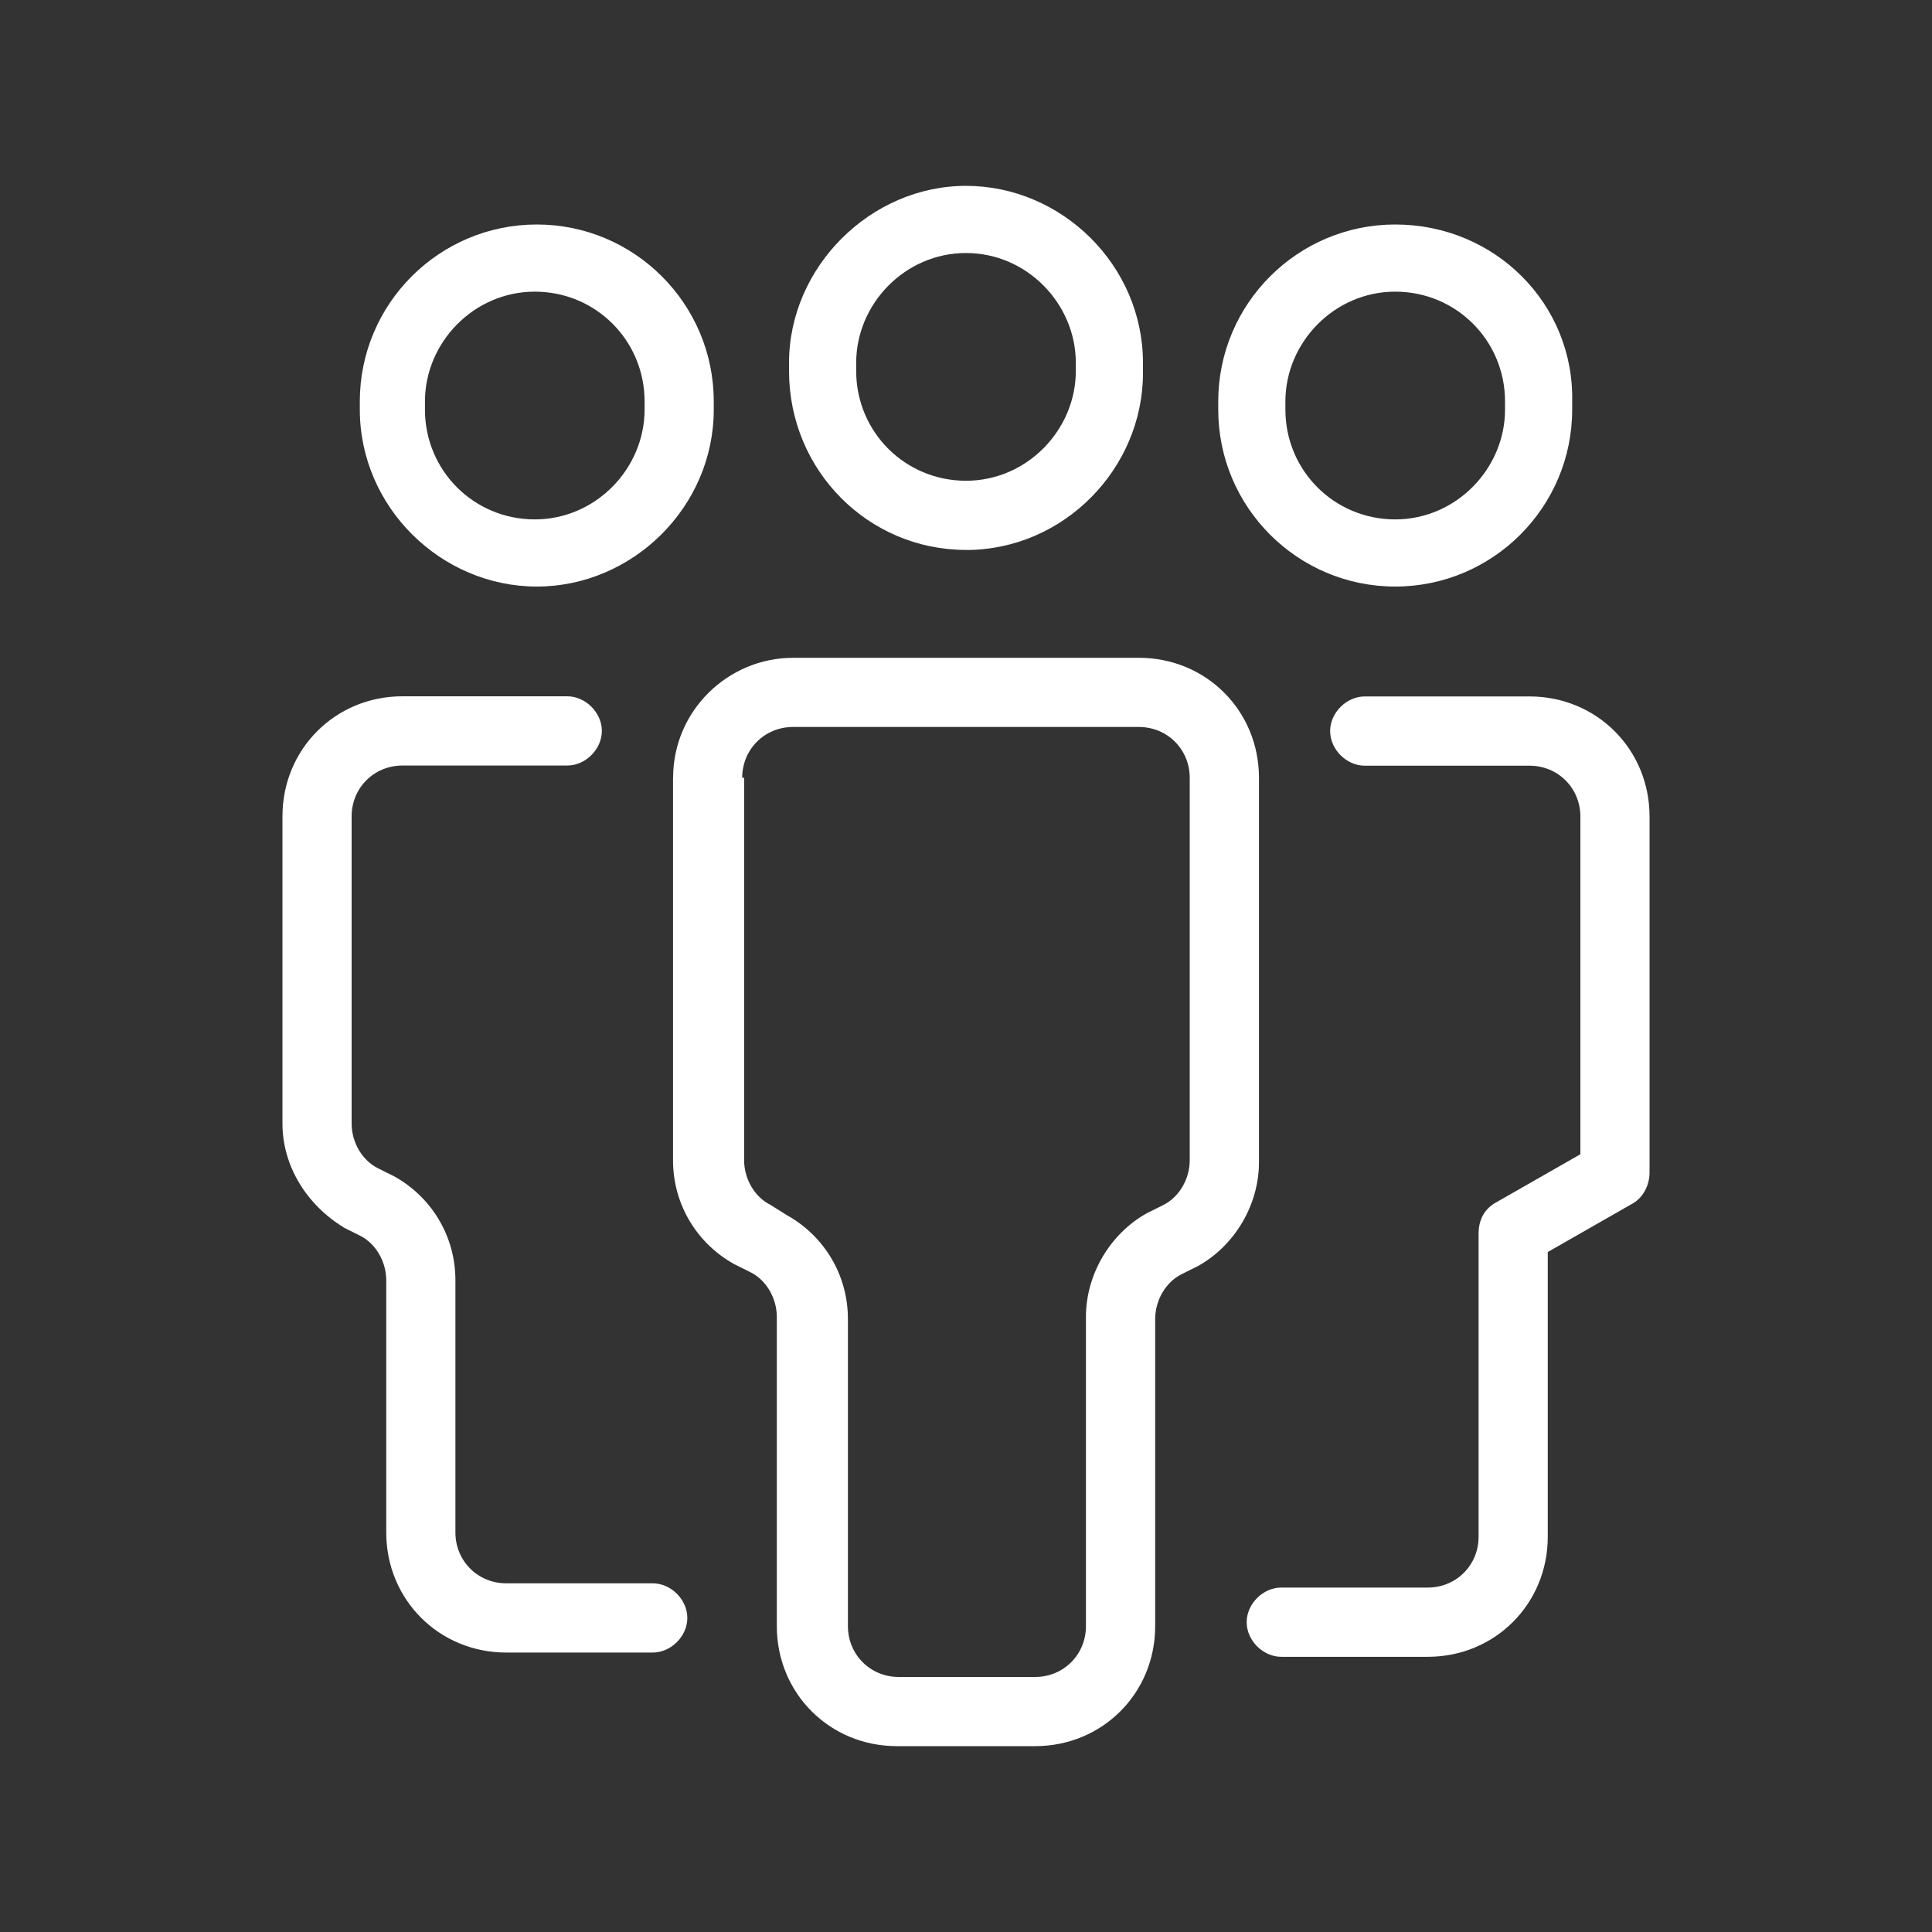
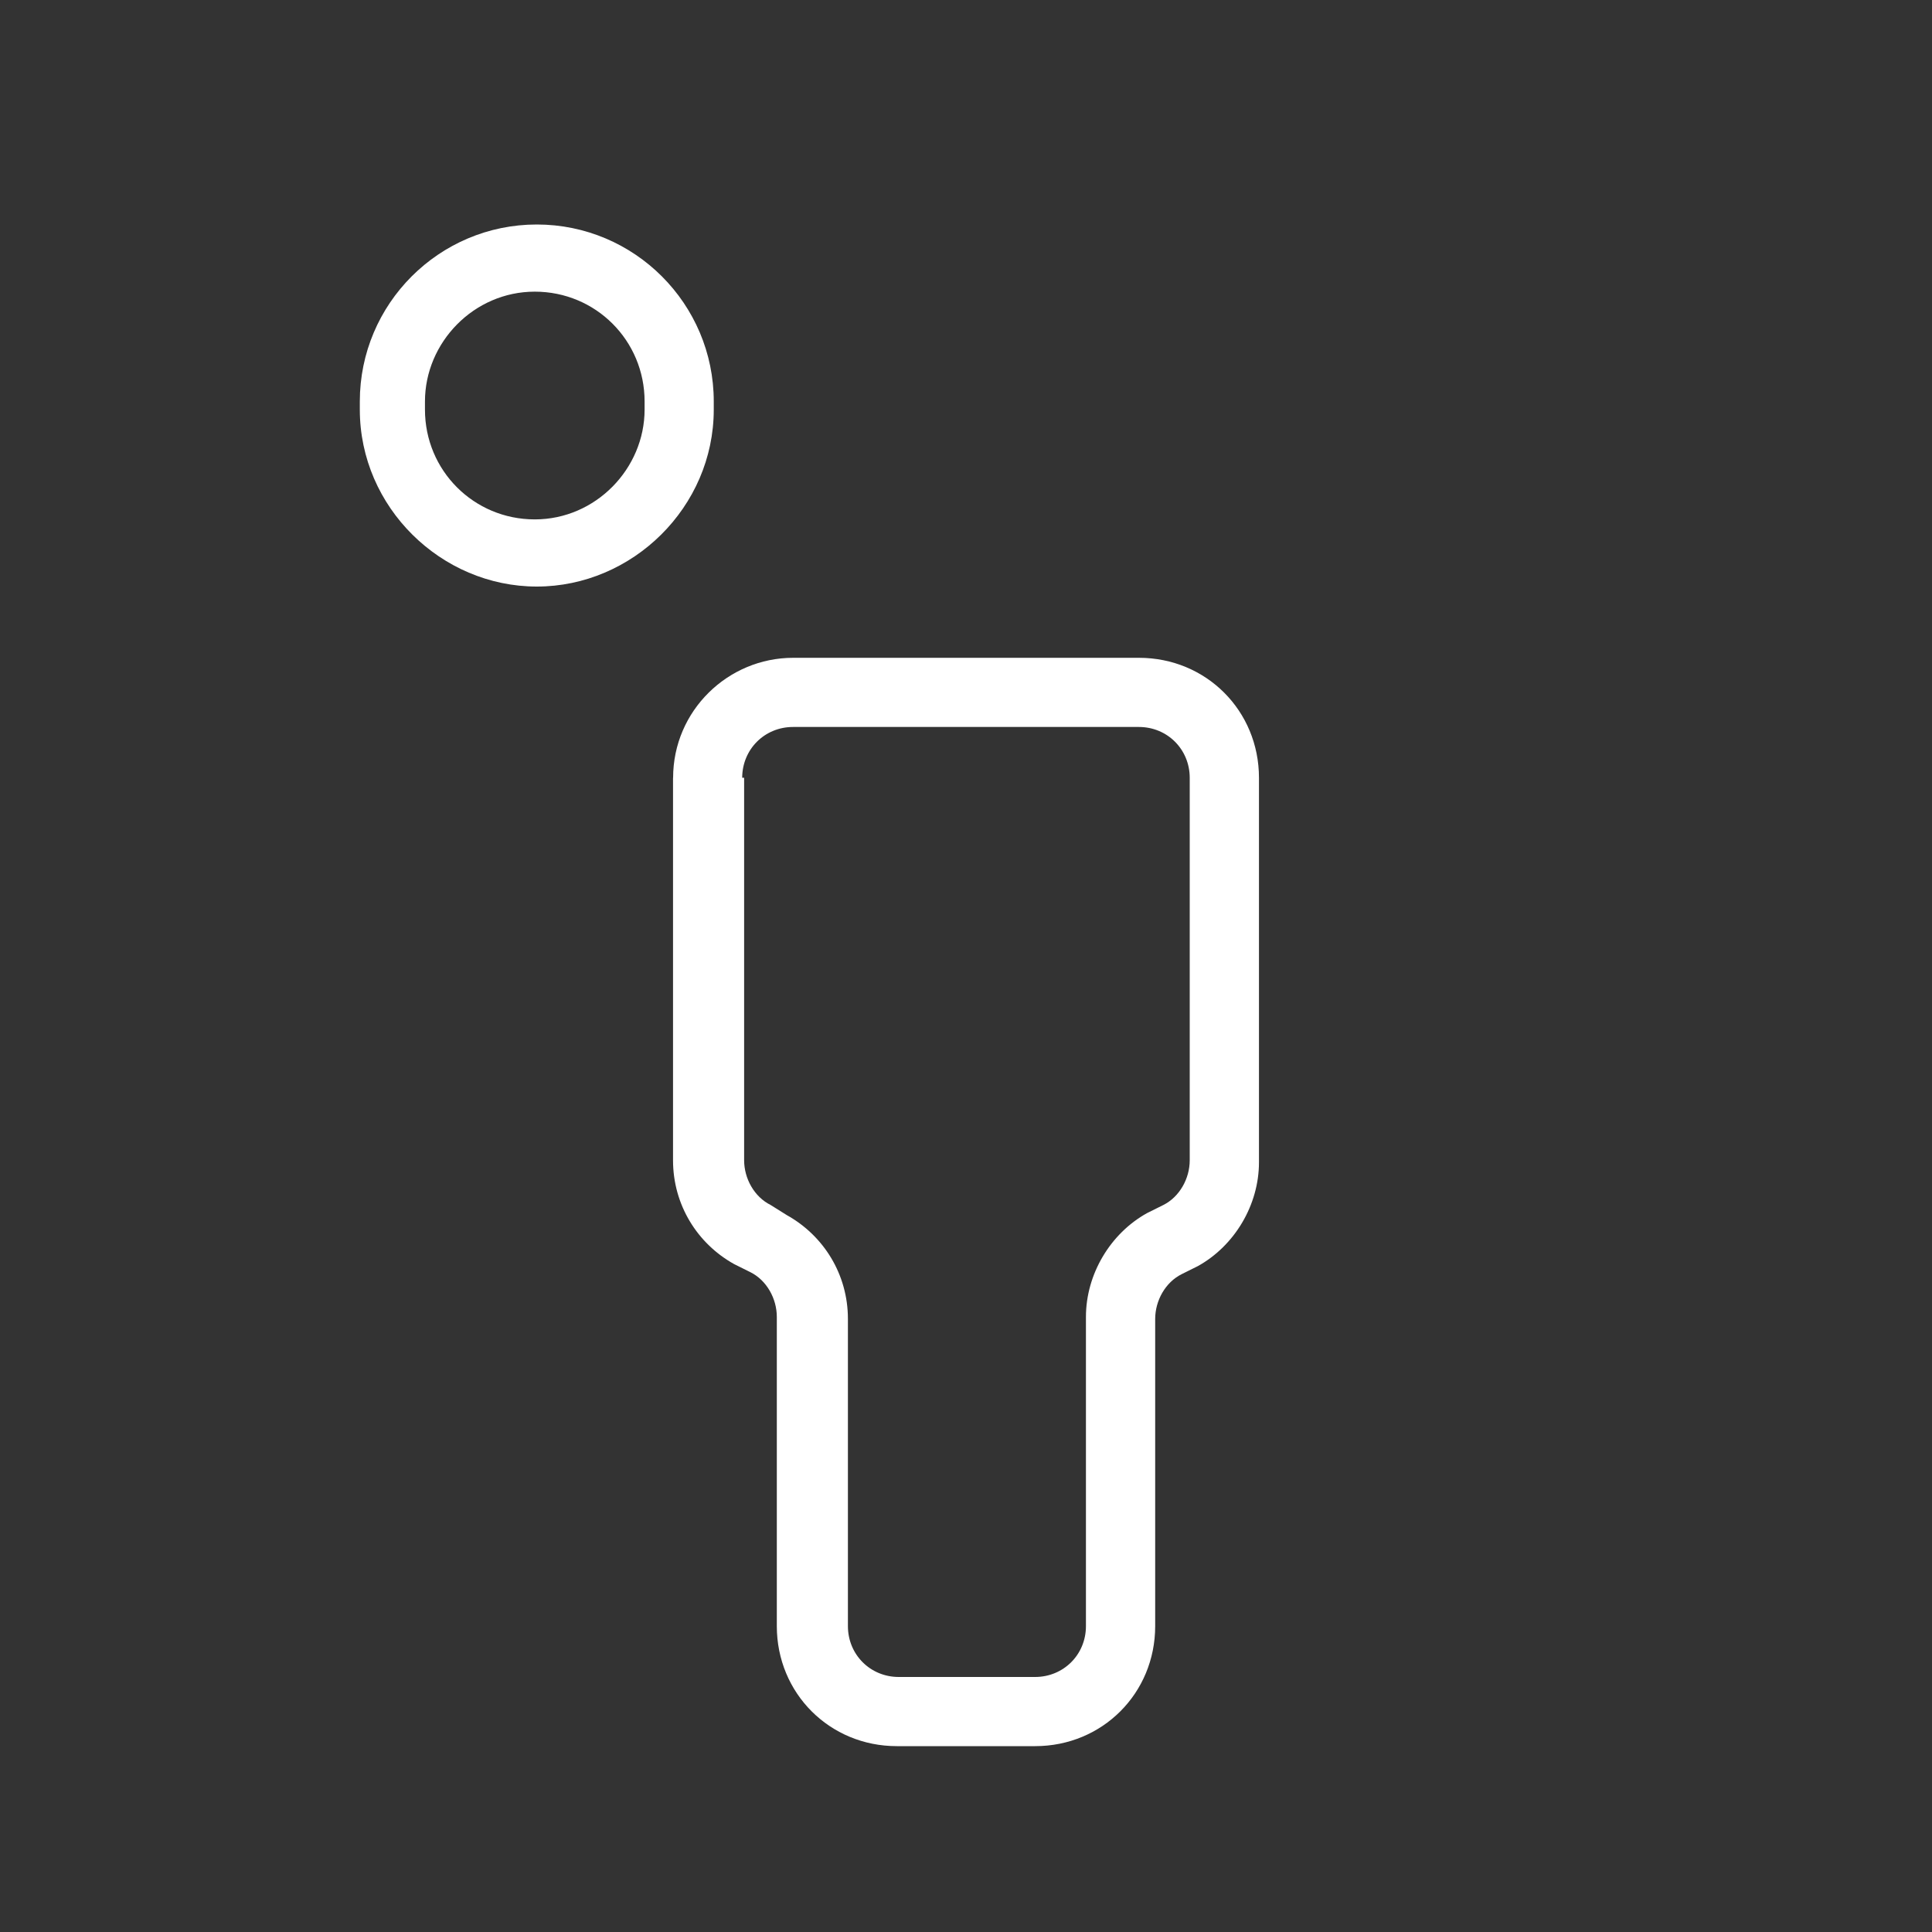
<svg xmlns="http://www.w3.org/2000/svg" id="Layer_1" data-name="Layer 1" viewBox="0 0 250 250">
  <rect x="0" y="0" width="250" height="250" fill="#333333" stroke="none" />
  <defs>
    <style>
      .cls-1 {
        fill: #fff;
      }
    </style>
  </defs>
-   <path class="cls-1" d="m125,71.17c12.64,0,22.9-10.53,22.9-22.9v-1.32c0-12.64-10.53-22.9-22.9-22.9s-22.9,10.53-22.9,22.9v1.05c0,12.9,10.27,23.16,22.9,23.16Zm-14.21-24.22c0-7.63,6.32-14.21,14.21-14.21s14.21,6.58,14.21,14.21v1.05c0,7.63-6.32,14.21-14.21,14.21s-14.21-6.32-14.21-14.21v-1.05Z" />
  <path class="cls-1" d="m87.09,100.65v49.49c0,5.79,3.16,10.79,7.9,13.43l2.11,1.05c2.11,1.05,3.42,3.42,3.42,5.79v40.01c0,8.69,6.84,15.53,15.53,15.53h17.9c8.69,0,15.53-6.84,15.53-15.53v-39.75c0-2.37,1.32-4.74,3.42-5.79l2.11-1.05c4.74-2.63,7.9-7.9,7.9-13.43v-49.75c0-8.69-6.84-15.53-15.53-15.53h-44.75c-8.42,0-15.53,6.84-15.53,15.53Zm8.95,0c0-3.69,2.9-6.58,6.58-6.58h44.75c3.69,0,6.58,2.9,6.58,6.58v49.49c0,2.37-1.32,4.74-3.42,5.79l-2.11,1.05c-4.74,2.63-7.9,7.9-7.9,13.43v40.01c0,3.69-2.9,6.58-6.58,6.58h-17.64c-3.69,0-6.58-2.9-6.58-6.58v-39.75c0-5.79-3.16-10.79-7.9-13.43l-2.11-1.32c-2.11-1.05-3.42-3.42-3.42-5.79v-49.49h-.26Z" />
-   <path class="cls-1" d="m180.54,29.05c-12.64,0-22.9,10.27-22.9,22.9v1.05c0,12.64,10.27,22.9,22.9,22.9s22.9-10.27,22.9-22.9v-1.05c.26-12.64-10-22.9-22.9-22.9Zm14.21,23.95c0,7.63-6.32,14.21-14.21,14.21s-14.21-6.32-14.21-14.21v-1.05c0-7.63,6.32-14.21,14.21-14.21s14.21,6.32,14.21,14.21v1.05Z" />
-   <path class="cls-1" d="m213.45,151.72v-46.07c0-8.69-6.84-15.53-15.53-15.53h-21.32c-2.37,0-4.48,2.11-4.48,4.48s2.11,4.48,4.48,4.48h21.32c3.69,0,6.58,2.9,6.58,6.58v43.7l-11.06,6.32c-1.32.79-2.11,2.11-2.11,3.95v39.22c0,3.69-2.9,6.58-6.58,6.58h-18.95c-2.37,0-4.48,2.11-4.48,4.48s2.11,4.48,4.48,4.48h18.95c8.69,0,15.53-6.84,15.53-15.53v-36.85l11.06-6.32c1.32-.79,2.11-2.37,2.11-3.95Z" />
  <path class="cls-1" d="m69.46,29.05c-12.64,0-22.9,10.27-22.9,22.9v1.05c0,12.64,10.53,22.9,22.9,22.9s22.9-10.27,22.9-22.9v-1.05c0-12.64-10.27-22.9-22.9-22.9Zm13.95,23.95c0,7.63-6.32,14.21-14.21,14.21s-14.21-6.32-14.21-14.21v-1.05c0-7.63,6.32-14.21,14.21-14.21s14.21,6.32,14.21,14.21v1.05Z" />
-   <path class="cls-1" d="m44.45,158.83l2.11,1.05c2.11,1.05,3.42,3.42,3.42,5.79v32.64c0,8.69,6.84,15.53,15.53,15.53h18.95c2.37,0,4.48-2.11,4.48-4.48s-2.11-4.48-4.48-4.48h-18.95c-3.69,0-6.58-2.9-6.58-6.58v-32.64c0-5.79-3.16-10.79-7.9-13.43l-2.11-1.05c-2.11-1.05-3.42-3.42-3.42-5.79v-39.75c0-3.69,2.9-6.58,6.58-6.58h21.32c2.37,0,4.48-2.11,4.48-4.48s-2.11-4.48-4.48-4.48h-21.32c-8.69,0-15.53,6.84-15.53,15.53v39.75c0,5.53,3.16,10.53,7.9,13.43Z" />
</svg>